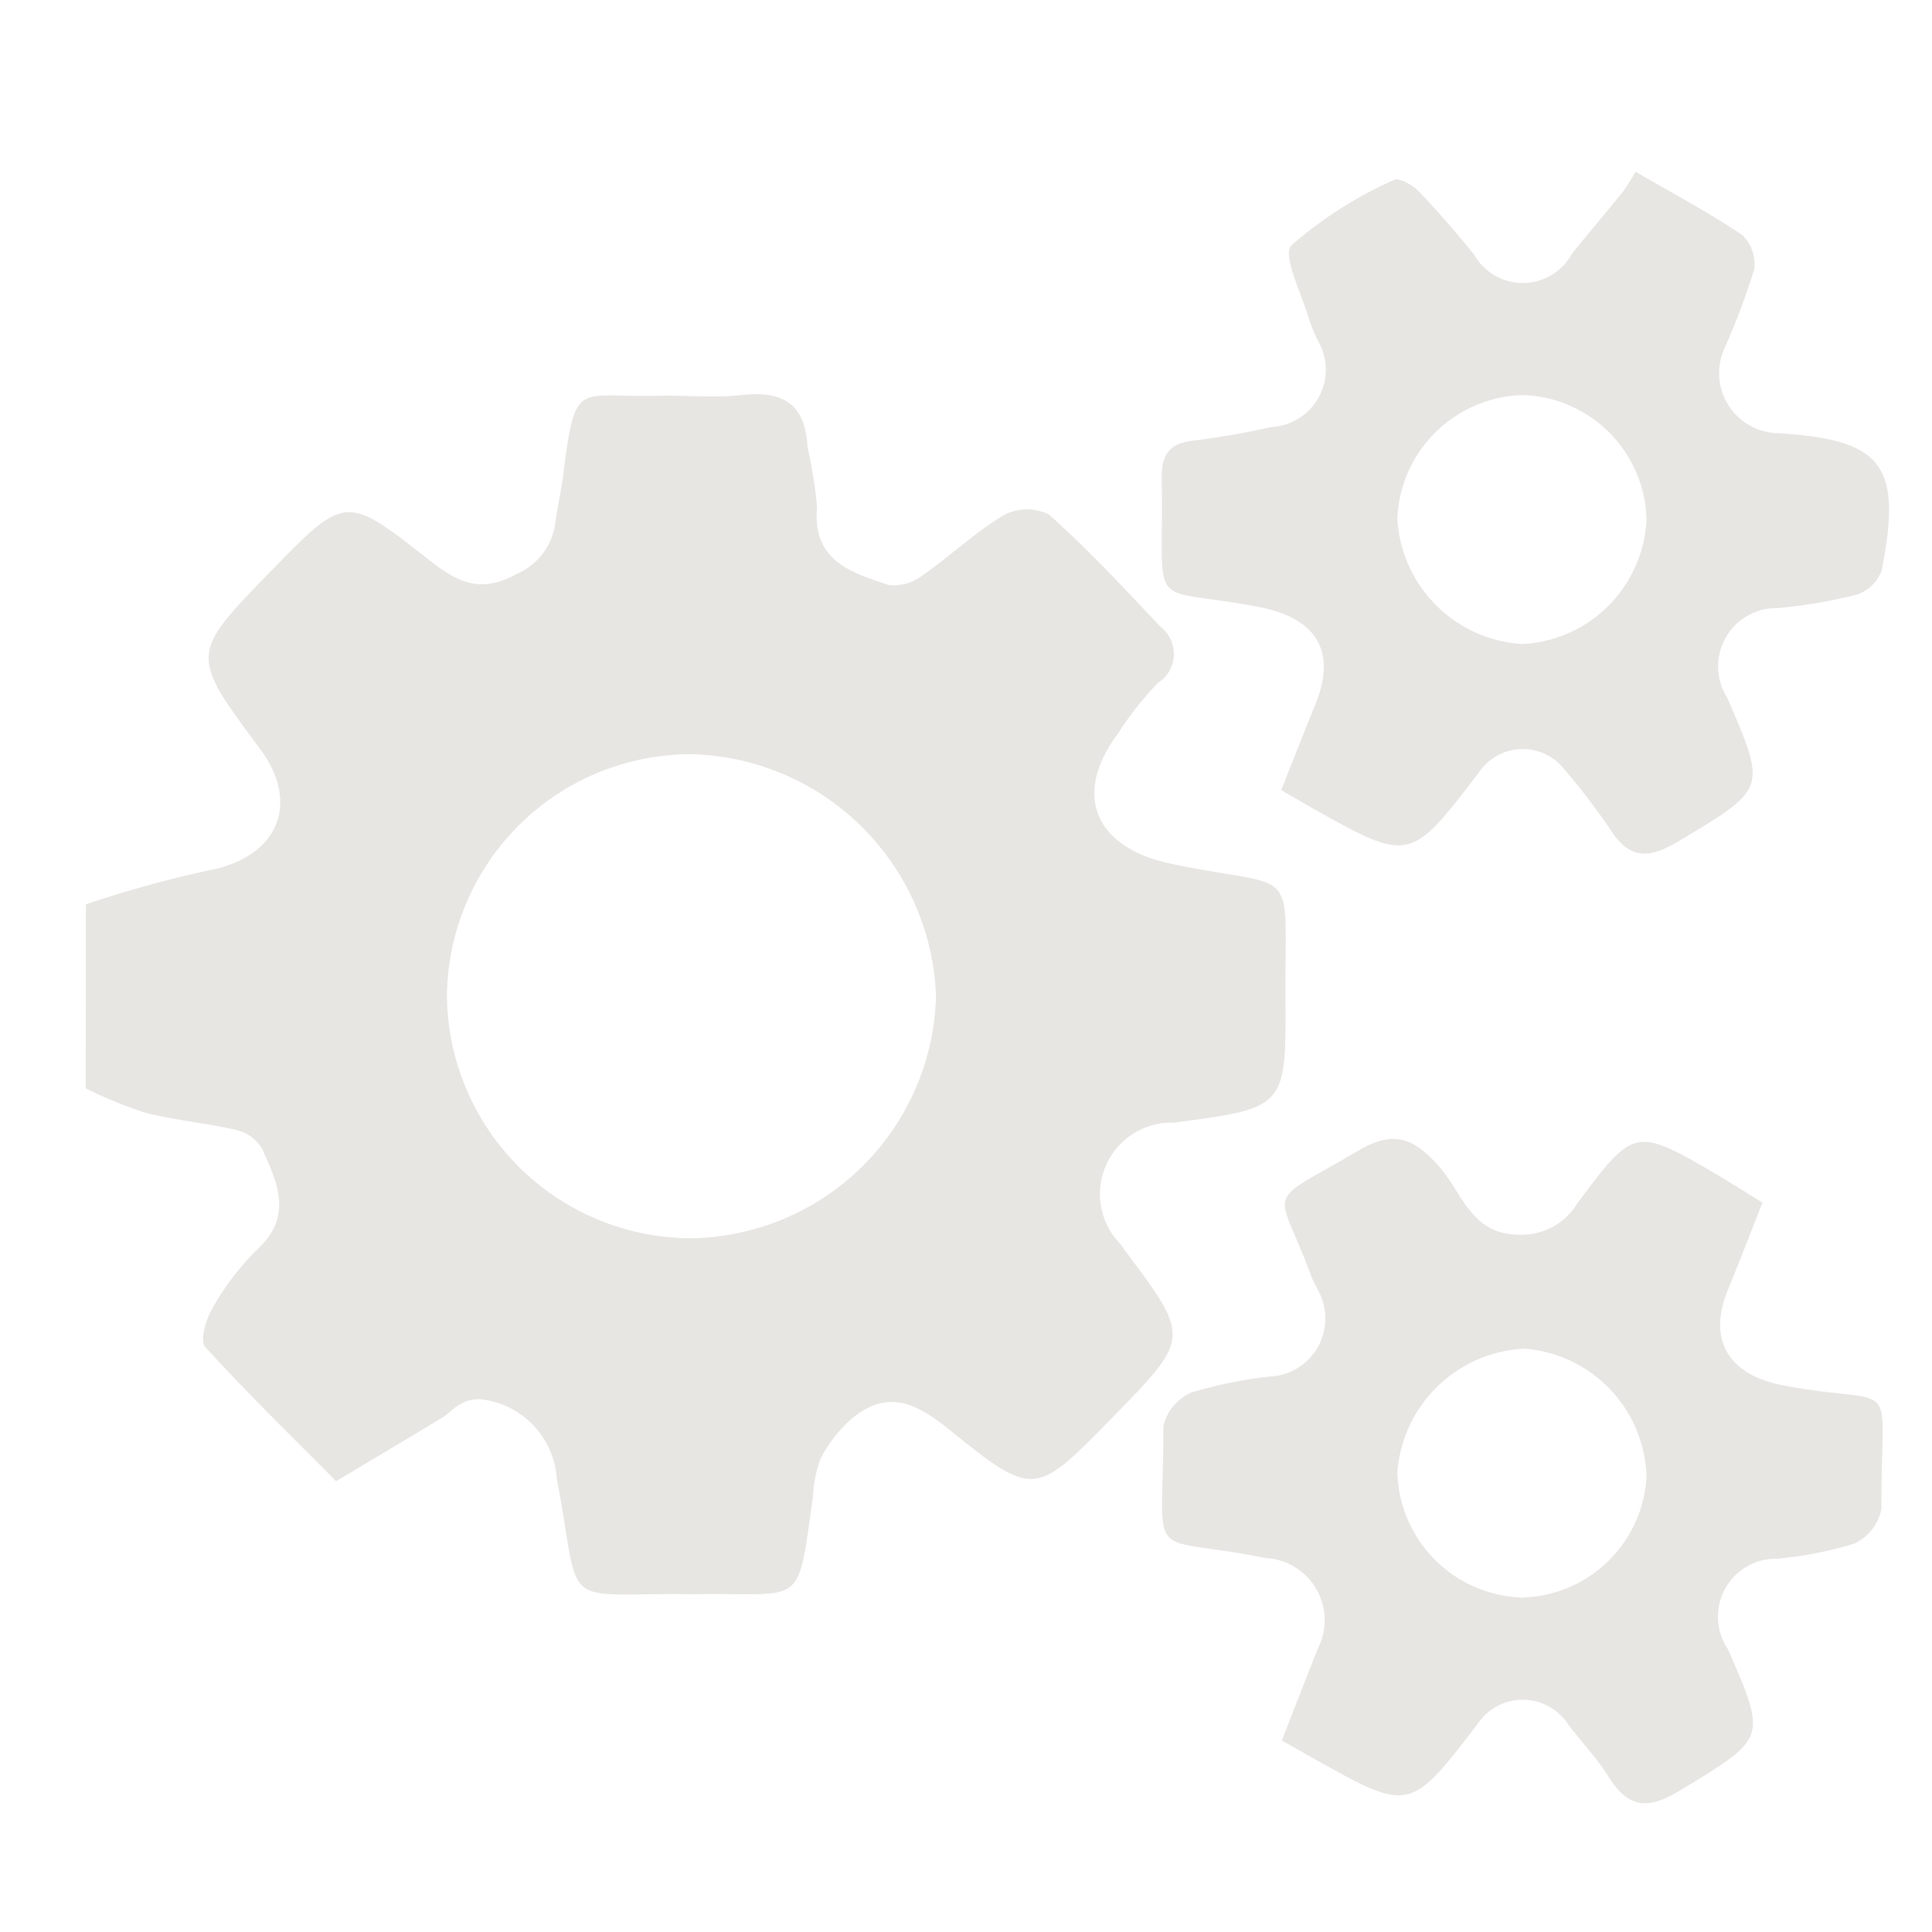
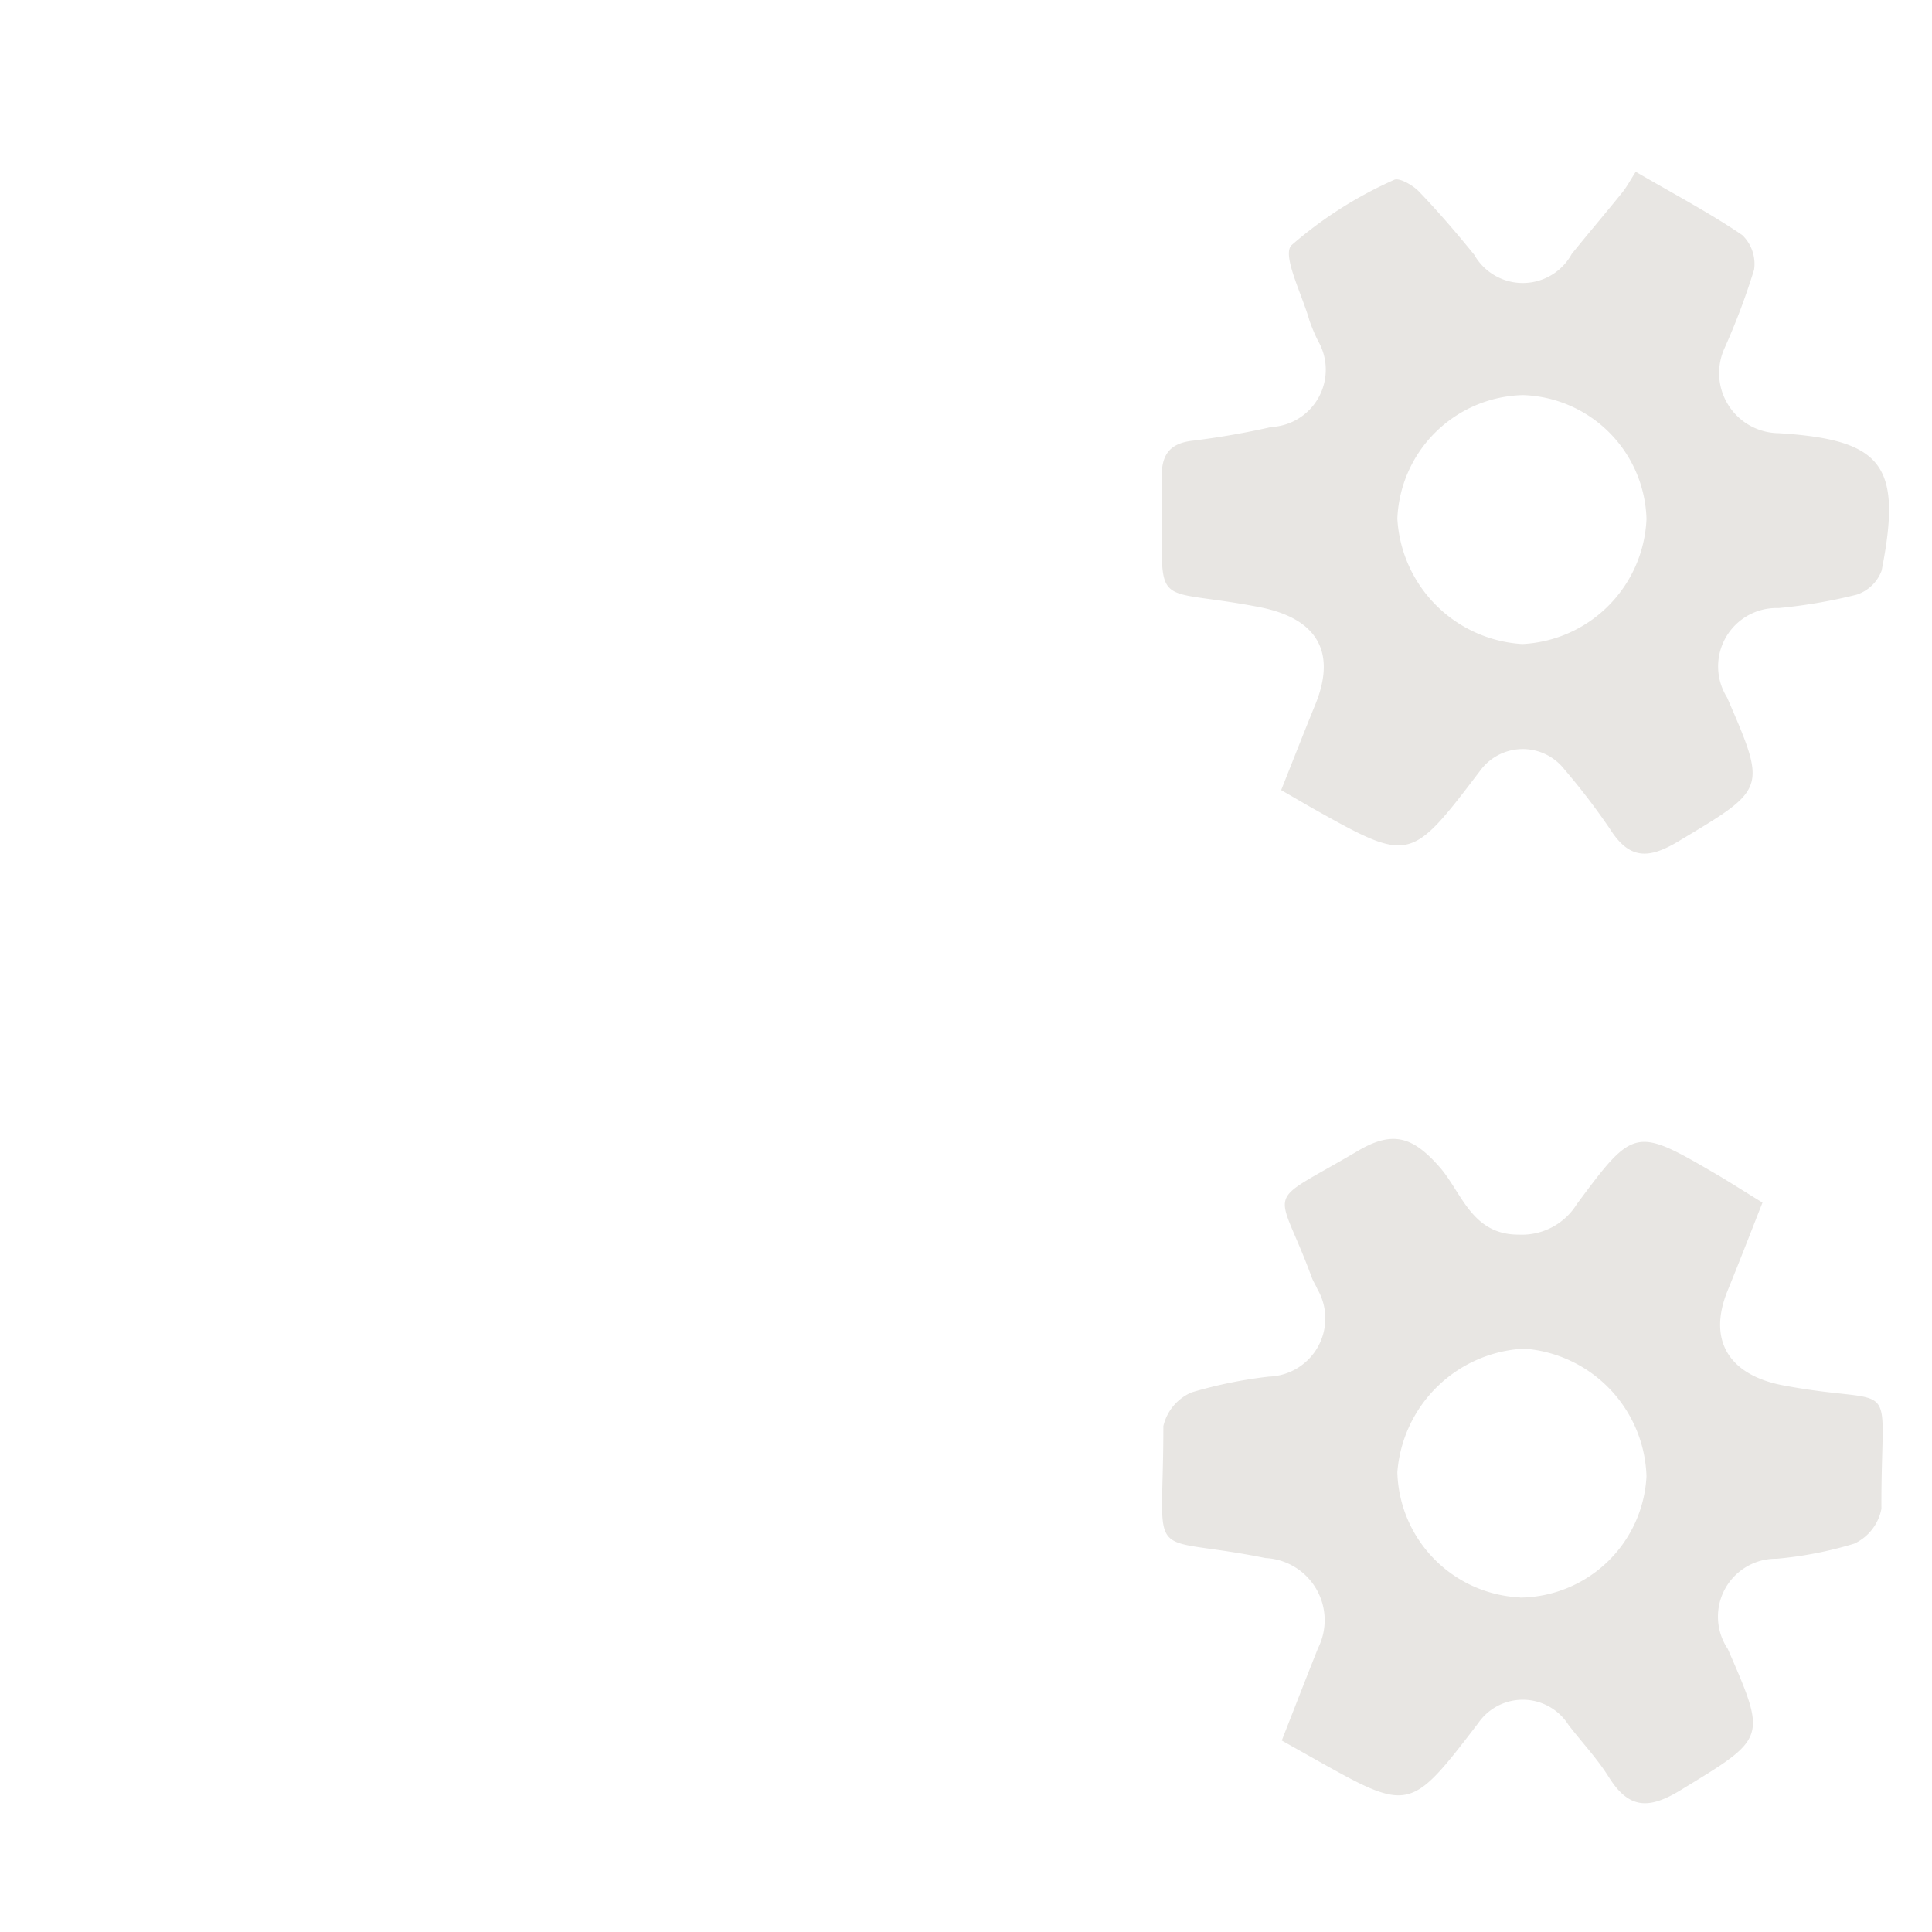
<svg xmlns="http://www.w3.org/2000/svg" width="45" height="45" viewBox="0 0 45 45">
  <defs>
    <style>.a{fill:none;}.b{fill:#e8e6e3;}</style>
  </defs>
  <g transform="translate(-1028 -6810)">
    <rect class="a" width="45" height="45" transform="translate(1028 6810)" />
    <g transform="translate(620.871 8275.248)">
-       <path class="b" d="M409.129-1424.373a27.052,27.052,0,0,1,2.8-.778c1.647-.282,2.231-1.535,1.25-2.852-1.63-2.19-1.63-2.19.268-4.138,1.712-1.756,1.733-1.782,3.638-.282.668.526,1.2.839,2.078.356a1.5,1.5,0,0,0,.9-1.194c.052-.368.134-.733.182-1.1.288-2.263.313-1.811,2.194-1.857.652-.016,1.312.056,1.956-.016.968-.109,1.49.2,1.543,1.215a10.369,10.369,0,0,1,.223,1.4c-.119,1.248.8,1.519,1.665,1.808a1.092,1.092,0,0,0,.794-.227c.645-.448,1.221-1,1.891-1.4a1.155,1.155,0,0,1,1.051-.014c.913.818,1.753,1.718,2.594,2.612a.8.8,0,0,1-.057,1.311,7.68,7.68,0,0,0-.944,1.2c-1.055,1.422-.514,2.646,1.266,3.015,3.011.624,2.63-.083,2.649,3.127.016,2.559,0,2.559-2.607,2.9a1.664,1.664,0,0,0-1.228,2.838c.041.054.077.112.118.167,1.5,2.007,1.5,2.007-.311,3.86s-1.829,1.877-3.84.256c-.755-.609-1.421-.9-2.223-.235a3.144,3.144,0,0,0-.736.939,2.786,2.786,0,0,0-.178.89c-.376,2.617-.171,2.232-2.7,2.267h-.206c-3.069-.03-2.474.425-3.063-2.706a1.994,1.994,0,0,0-1.789-1.836.866.866,0,0,0-.461.12c-.15.076-.264.218-.41.306-.824.5-1.652.991-2.479,1.485-1.025-1.035-2.071-2.052-3.049-3.128-.129-.142.014-.637.165-.891a5.98,5.98,0,0,1,1.043-1.373c.852-.777.469-1.57.115-2.357a.955.955,0,0,0-.6-.432c-.7-.164-1.42-.223-2.113-.4a10.377,10.377,0,0,1-1.392-.569Zm8.41,2.136a5.7,5.7,0,0,0,5.664,5.642,5.789,5.789,0,0,0,5.727-5.628,5.845,5.845,0,0,0-5.719-5.646A5.689,5.689,0,0,0,417.539-1422.237Z" transform="translate(0 -19.812)" />
      <path class="b" d="M533.668-1446.845c.289-.725.537-1.361.795-1.992.512-1.256.012-2.017-1.311-2.272-2.676-.517-2.21.239-2.267-2.993-.01-.545.171-.823.739-.883a18.413,18.413,0,0,0,1.816-.317,1.337,1.337,0,0,0,1.086-2.007,4.215,4.215,0,0,1-.2-.474c-.167-.6-.644-1.518-.419-1.752a9.5,9.5,0,0,1,2.388-1.522c.115-.063.438.12.582.27.452.47.877.967,1.288,1.473a1.3,1.3,0,0,0,2.271-.019c.388-.481.789-.951,1.177-1.432.108-.134.189-.289.313-.482.912.531,1.725.96,2.481,1.474a.929.929,0,0,1,.276.807,16.058,16.058,0,0,1-.686,1.823,1.4,1.4,0,0,0,1.257,1.985c2.429.153,2.885.743,2.4,3.2a.93.93,0,0,1-.582.561,12.158,12.158,0,0,1-1.818.312,1.36,1.36,0,0,0-1.2,2.083c.934,2.154.915,2.121-1.128,3.347-.7.421-1.148.429-1.6-.285a15.688,15.688,0,0,0-1.063-1.39,1.23,1.23,0,0,0-1.967.042c-1.627,2.137-1.627,2.138-3.914.856C534.171-1446.553,533.966-1446.673,533.668-1446.845Zm5.615-9.2a3,3,0,0,0-2.909,2.878,3.1,3.1,0,0,0,2.912,2.92,3.046,3.046,0,0,0,2.891-2.914A2.973,2.973,0,0,0,539.283-1456.046Z" transform="translate(-96.698)" />
      <path class="b" d="M544.907-1349.39c-.283.717-.539,1.382-.809,2.042-.485,1.183.047,1.98,1.291,2.215,2.792.527,2.274-.38,2.288,2.874a1.128,1.128,0,0,1-.632.812,8.892,8.892,0,0,1-1.806.352,1.349,1.349,0,0,0-1.141,2.1c.92,2.108.9,2.07-1.093,3.287-.741.453-1.21.447-1.677-.3-.271-.434-.63-.812-.943-1.221a1.26,1.26,0,0,0-2.1-.036c-1.594,2.079-1.594,2.079-3.84.818l-.735-.414c.28-.715.559-1.434.844-2.15a1.449,1.449,0,0,0-1.223-2.1c-2.869-.582-2.375.26-2.379-3.074a1.134,1.134,0,0,1,.66-.785,10.5,10.5,0,0,1,1.8-.367,1.356,1.356,0,0,0,1.129-2.036c-.04-.095-.1-.182-.134-.278-.81-2.207-1.174-1.615,1.077-2.944.819-.484,1.284-.324,1.9.375.518.588.746,1.582,1.849,1.576a1.506,1.506,0,0,0,1.349-.71c1.344-1.814,1.364-1.8,3.32-.656C544.22-1349.819,544.532-1349.62,544.907-1349.39Zm-5.651,9.2a2.979,2.979,0,0,0,2.949-2.825,3.079,3.079,0,0,0-2.848-2.973,3.119,3.119,0,0,0-2.955,2.878A3,3,0,0,0,539.256-1340.194Z" transform="translate(-96.726 -87.847)" />
    </g>
  </g>
</svg>